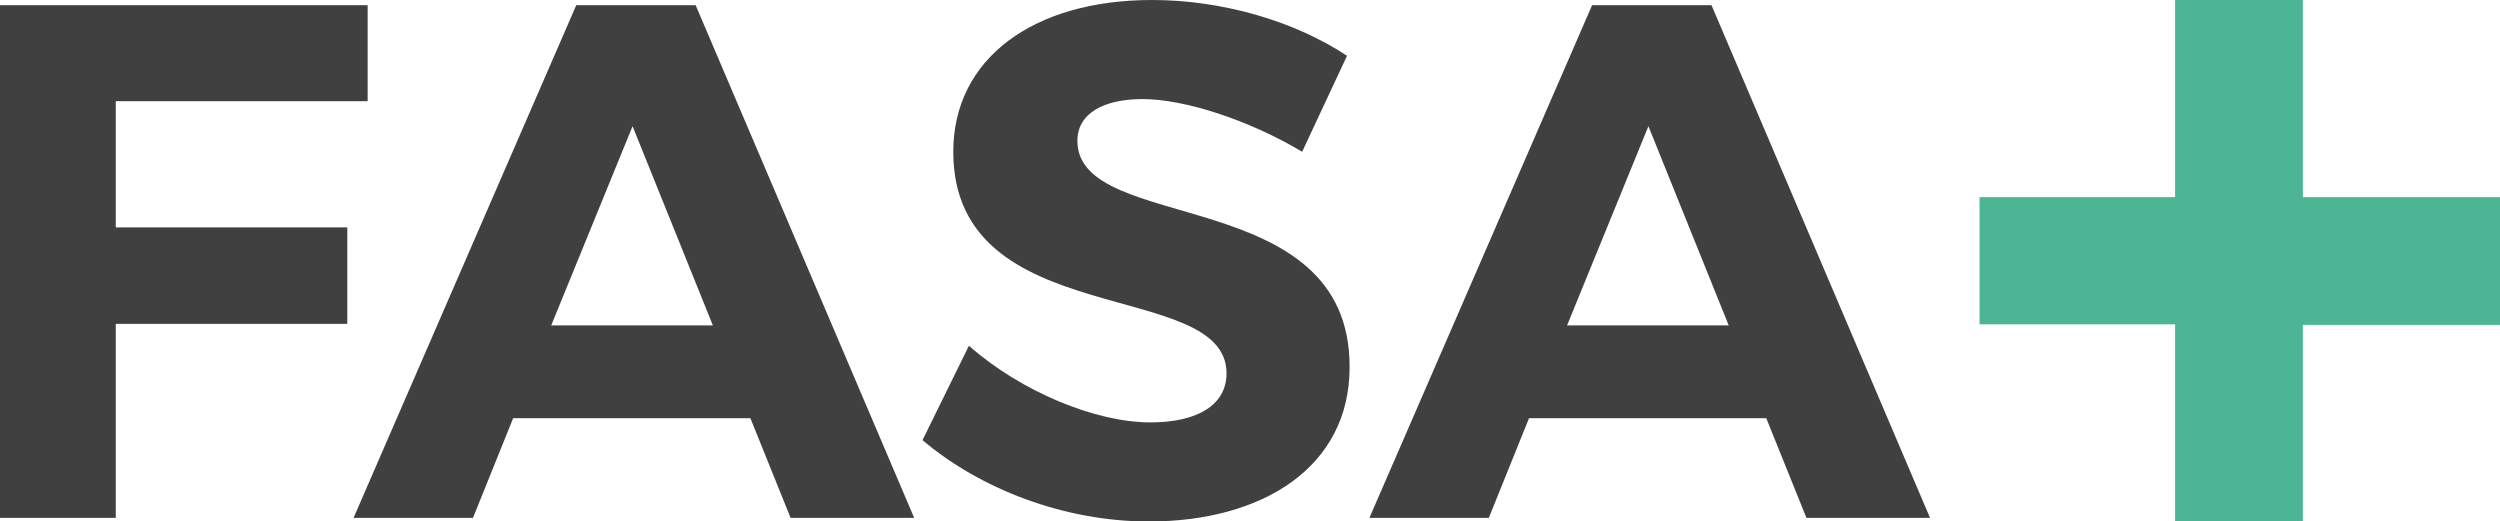
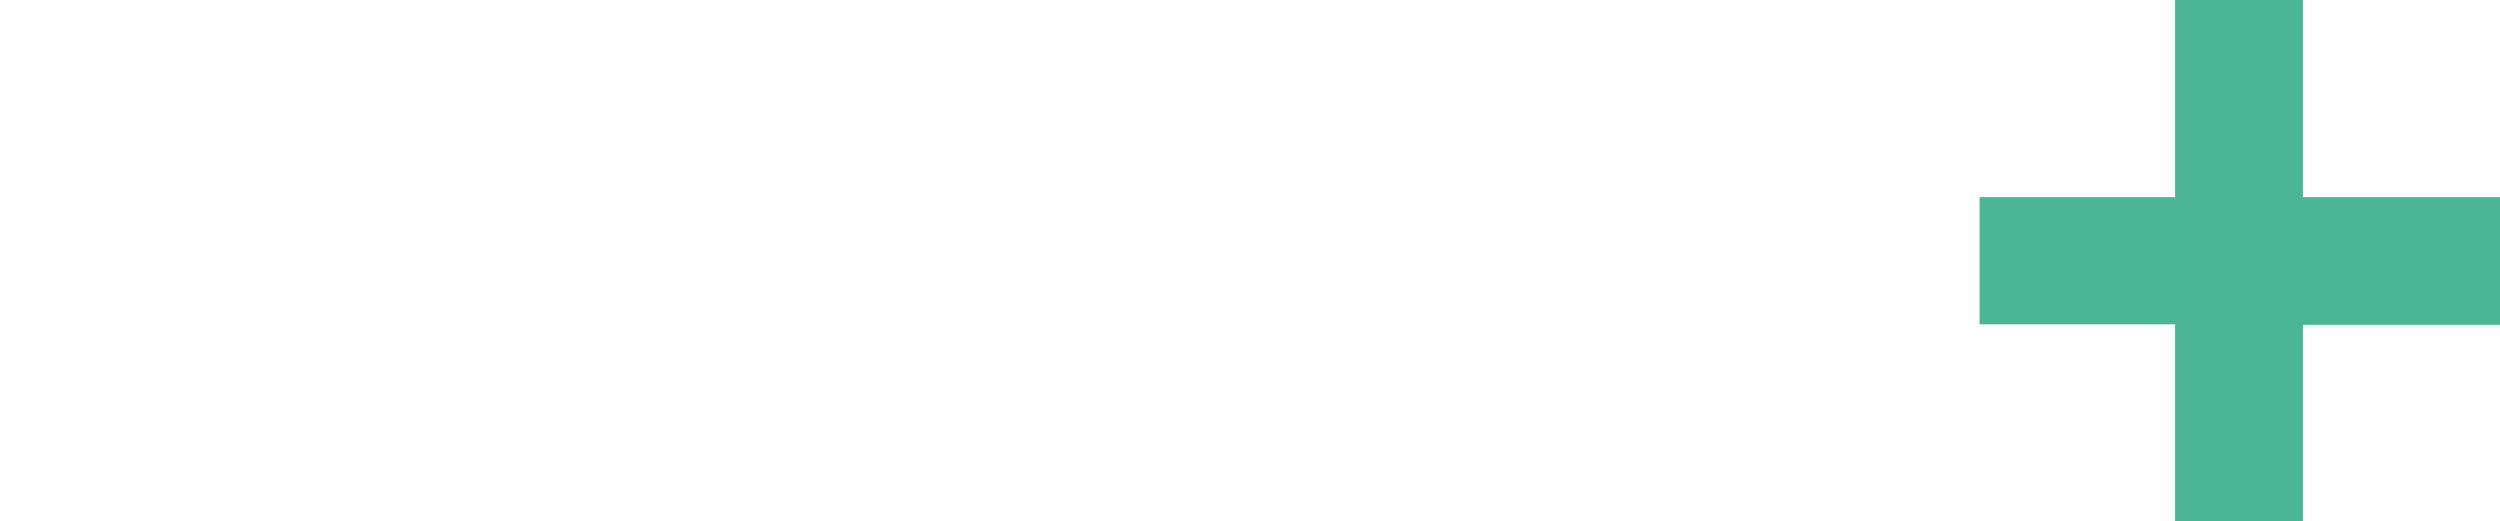
<svg xmlns="http://www.w3.org/2000/svg" id="Camada_2" viewBox="0 0 47.94 10">
  <defs>
    <style>.cls-1{fill:#4cb694;}.cls-2{fill:#404040;}</style>
  </defs>
  <g id="Camada_1-2">
    <g id="Logo_FASA_Saúde">
-       <path class="cls-2" d="M2.22,1.94H7.05V.1S0,.1,0,.1V9.93H2.22v-3.72H6.66v-1.85H2.22V1.94ZM11.05,.1L6.78,9.93h2.29l.77-1.91h4.55l.77,1.91h2.37L13.34,.1h-2.29Zm-.48,6.14l1.56-3.82,1.54,3.82h-3.1Zm10.09-3.54c0-.53,.51-.8,1.25-.8,.79,0,2.02,.39,3.06,1.01l.86-1.84c-.98-.65-2.36-1.07-3.74-1.07-2.27,0-3.81,1.12-3.81,2.91,0,3.48,5.24,2.4,5.24,4.25,0,.6-.55,.94-1.46,.94-1.04,0-2.47-.58-3.48-1.47l-.89,1.81c1.11,.94,2.72,1.56,4.34,1.56,2.18,0,3.85-1.04,3.85-2.96,.01-3.54-5.22-2.53-5.22-4.34ZM32.82,.1h-2.29l-4.27,9.83h2.29l.77-1.91h4.55l.77,1.91h2.37L32.82,.1Zm-2.77,6.14l1.56-3.82,1.54,3.82h-3.1Z" />
      <path class="cls-1" d="M44.16,6.22v3.78h-2.45v-3.78h-3.75V3.78h3.75V0h2.45V3.78h3.78v2.45h-3.78Z" />
    </g>
  </g>
</svg>